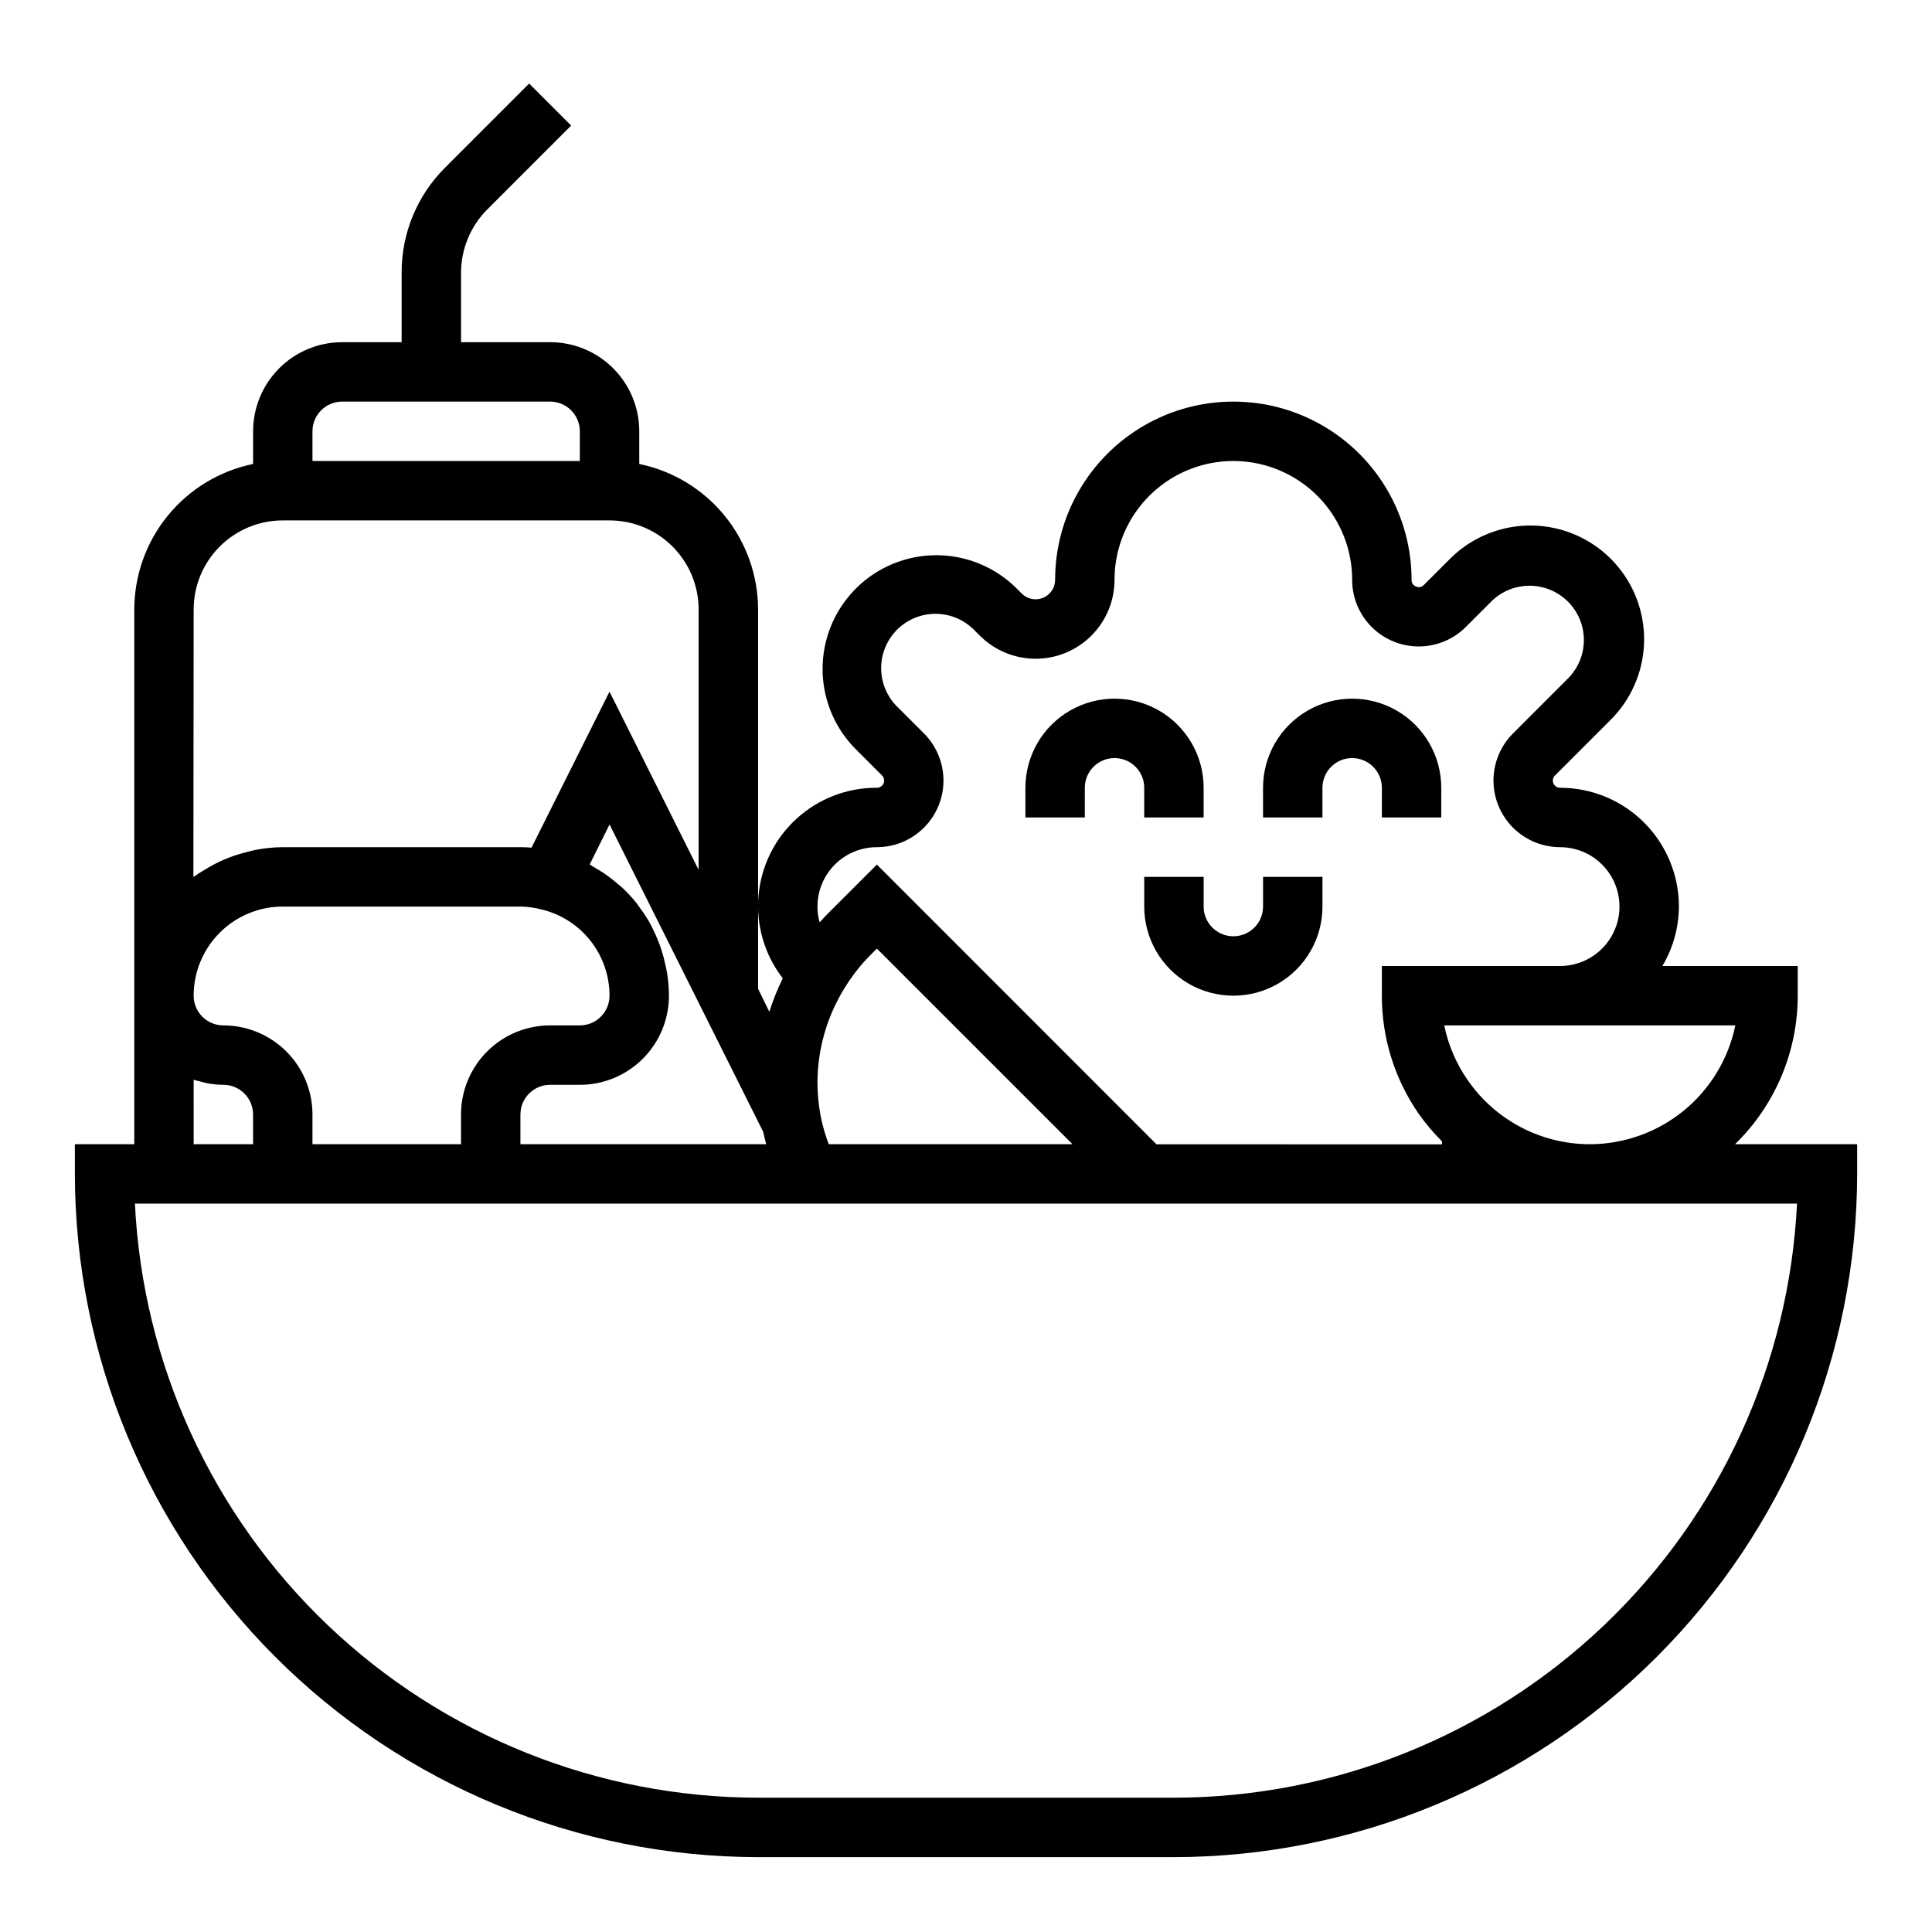
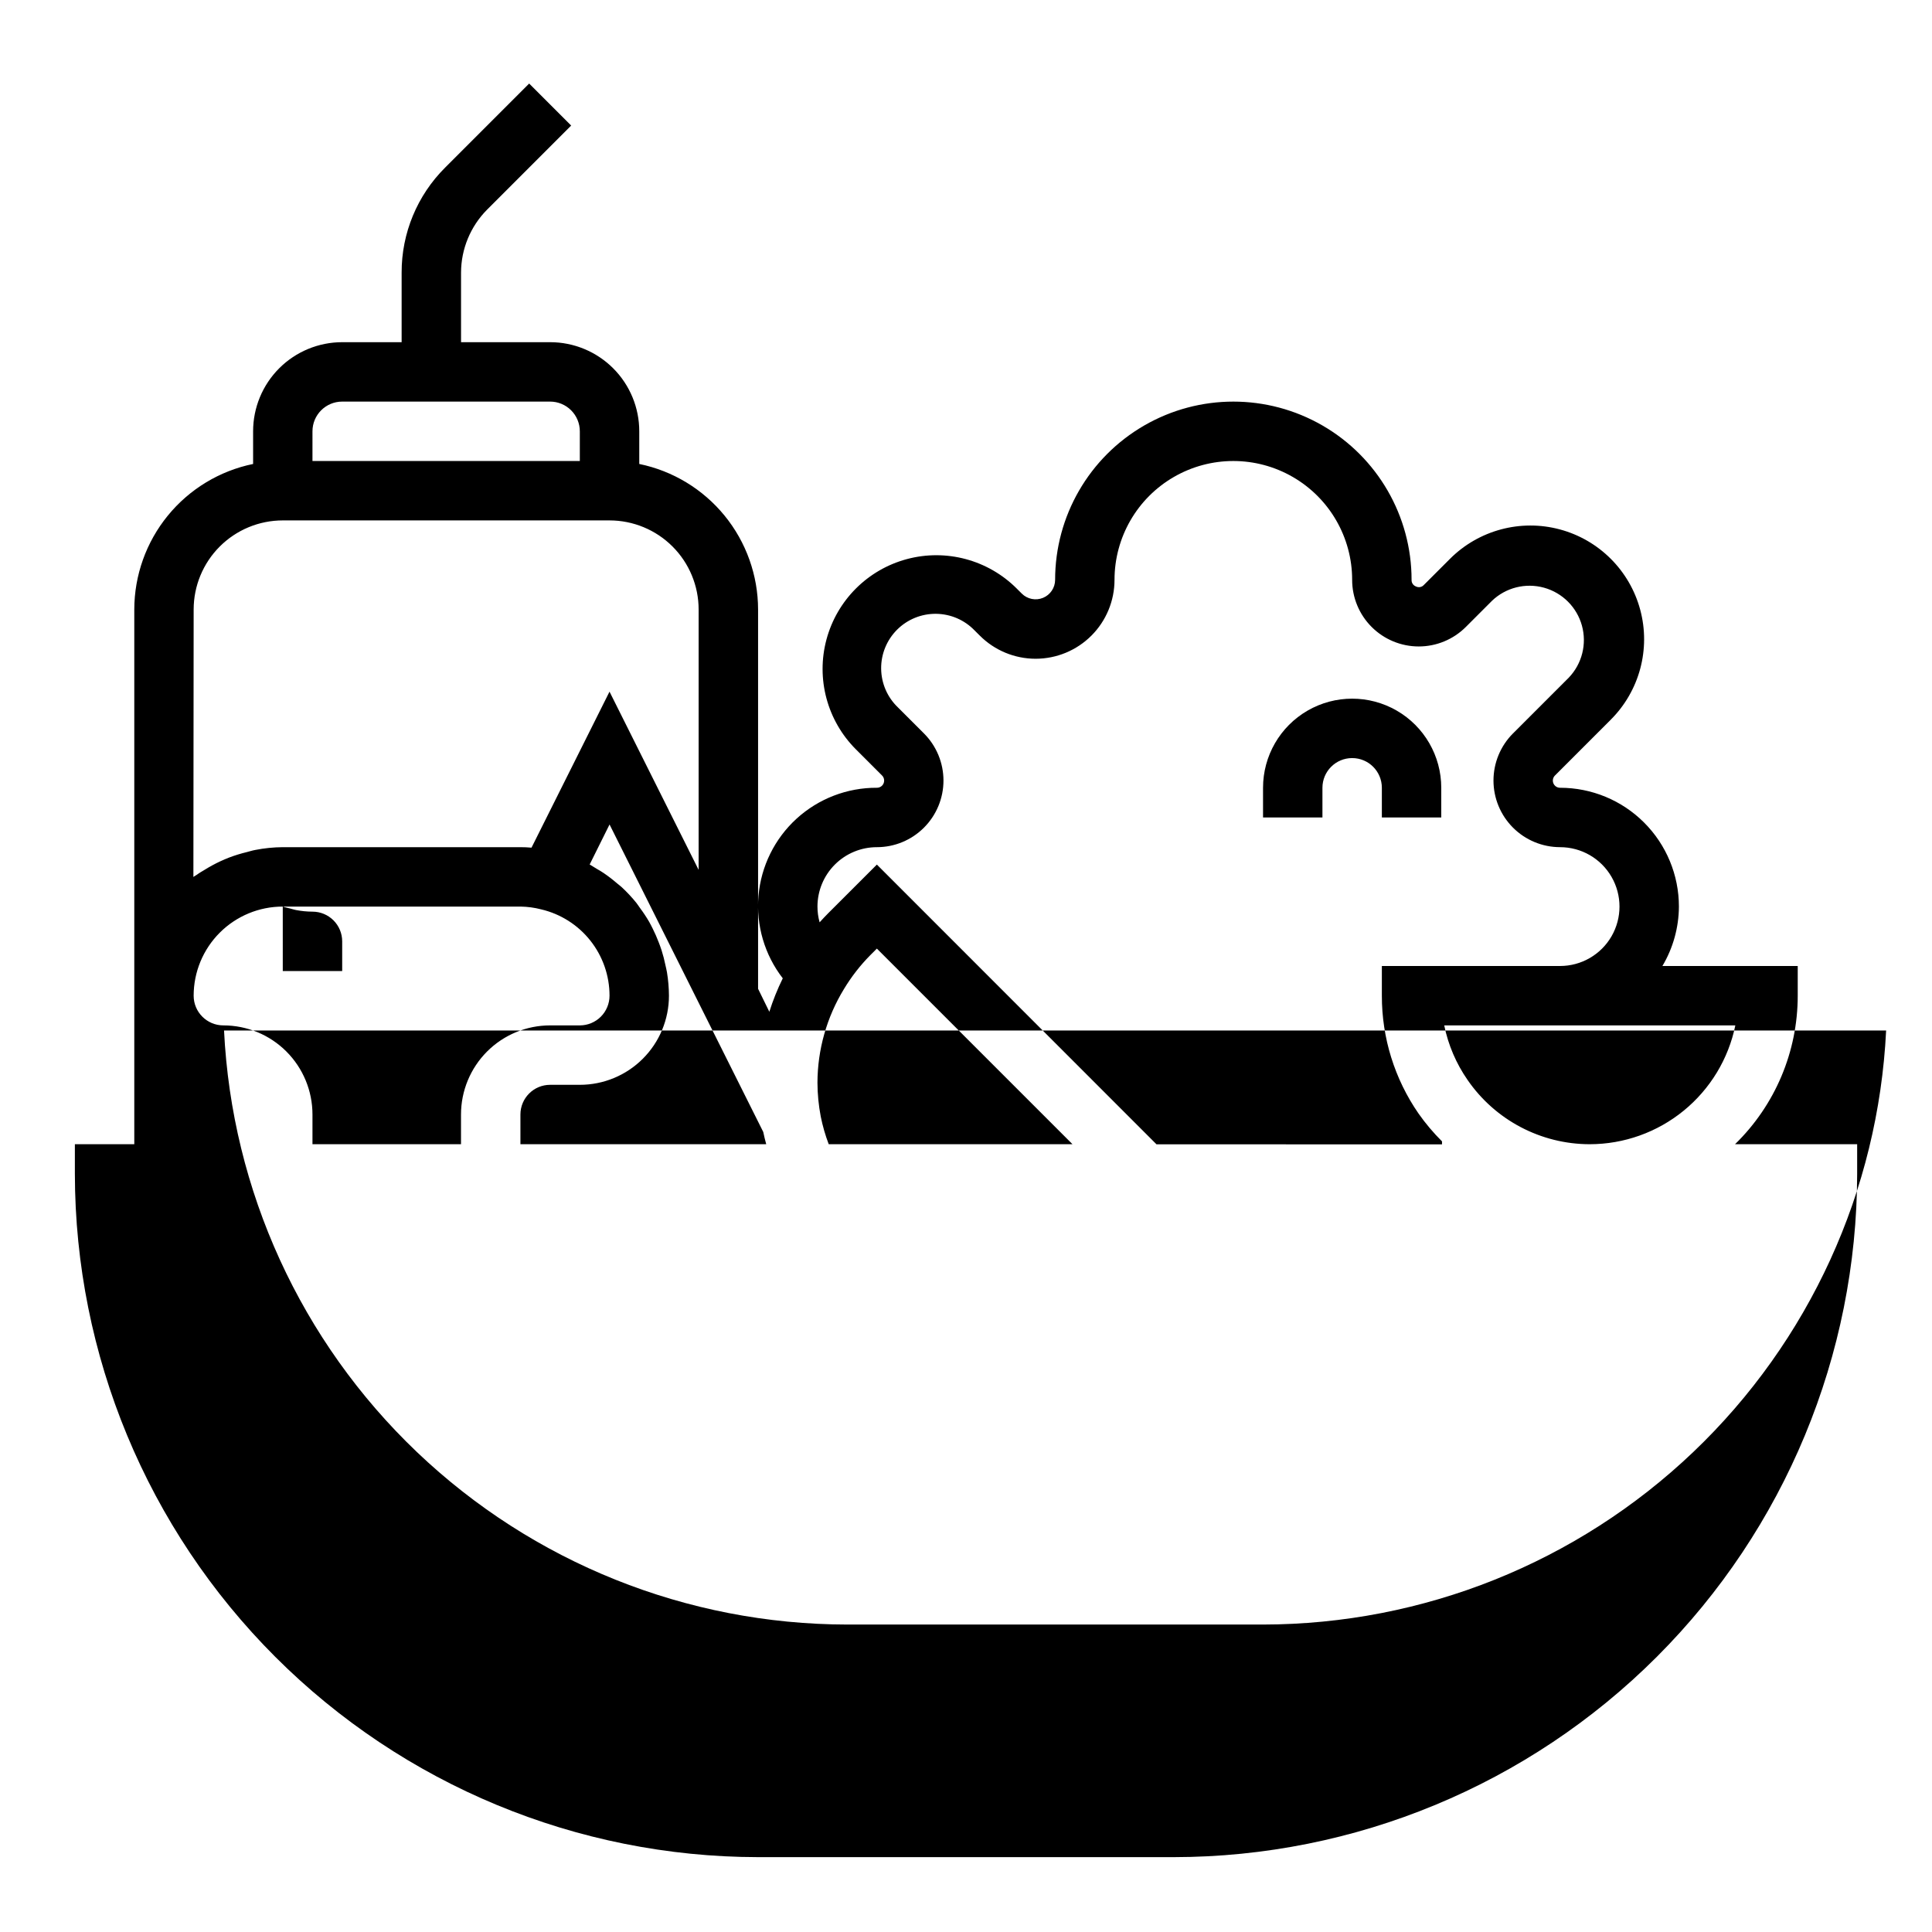
<svg xmlns="http://www.w3.org/2000/svg" fill="#000000" width="800px" height="800px" version="1.1" viewBox="144 144 512 512">
  <g>
-     <path d="m431.49 352.77c0-4.348 3.523-7.871 7.871-7.871s7.871 3.523 7.871 7.871v7.871h15.742l0.004-7.871c0-8.438-4.504-16.234-11.809-20.453-7.309-4.219-16.309-4.219-23.617 0-7.309 4.219-11.809 12.016-11.809 20.453v7.871h15.742z" />
    <path d="m494.46 352.77c0-4.348 3.527-7.871 7.875-7.871 4.348 0 7.871 3.523 7.871 7.871v7.871h15.742v-7.871c0-8.438-4.5-16.234-11.805-20.453-7.309-4.219-16.312-4.219-23.617 0-7.309 4.219-11.809 12.016-11.809 20.453v7.871h15.742z" />
-     <path d="m603.8 447.23c10.625-10.34 16.617-24.535 16.617-39.359v-7.871h-35.863c2.836-4.766 4.344-10.203 4.375-15.746 0-8.352-3.316-16.359-9.223-22.266-5.902-5.906-13.914-9.223-22.266-9.223-0.773 0.008-1.473-0.457-1.773-1.172-0.297-0.719-0.129-1.543 0.422-2.086l14.793-14.793h-0.004c7.613-7.613 10.59-18.707 7.801-29.109-2.785-10.398-10.91-18.523-21.309-21.309-10.398-2.785-21.496 0.188-29.109 7.801l-6.918 6.918h-0.004c-0.52 0.59-1.371 0.758-2.078 0.41-0.738-0.262-1.219-0.98-1.18-1.762 0-16.875-9-32.469-23.617-40.906-14.613-8.438-32.617-8.438-47.23 0s-23.617 24.031-23.617 40.906c-0.004 2.09-1.266 3.973-3.199 4.769-1.93 0.797-4.156 0.352-5.633-1.125l-1.348-1.34h0.004c-7.613-7.613-18.711-10.586-29.109-7.801-10.402 2.789-18.523 10.91-21.312 21.309-2.785 10.402 0.188 21.5 7.801 29.109l6.922 6.922c0.551 0.543 0.715 1.367 0.418 2.086-0.297 0.715-1 1.18-1.773 1.172-7.871-0.039-15.465 2.883-21.281 8.184-5.812 5.305-9.418 12.602-10.098 20.441-0.68 7.84 1.617 15.648 6.434 21.875-1.406 2.863-2.598 5.824-3.559 8.863l-2.984-6.086v-100.51c-0.012-9.07-3.148-17.859-8.883-24.887-5.738-7.027-13.719-11.863-22.605-13.688v-8.66c0-6.262-2.488-12.27-6.918-16.699-4.43-4.426-10.434-6.914-16.699-6.914h-23.613v-18.445c0.016-6.258 2.504-12.258 6.918-16.695l22.262-22.27-11.129-11.133-22.266 22.27c-7.402 7.363-11.555 17.383-11.531 27.828v18.445h-15.742c-6.266 0-12.273 2.488-16.699 6.914-4.43 4.43-6.918 10.438-6.918 16.699v8.66c-8.887 1.824-16.867 6.66-22.605 13.688-5.734 7.027-8.871 15.816-8.883 24.887v141.7h-15.746v7.871c0.055 48.004 19.148 94.023 53.094 127.97 33.941 33.941 79.961 53.035 127.96 53.09h110.21c48.004-0.055 94.023-19.148 127.97-53.09 33.941-33.945 53.035-79.965 53.09-127.97v-7.871zm-283.04-45.531c-0.102-0.637-0.27-1.25-0.402-1.883-0.273-1.359-0.625-2.707-1.047-4.031-0.227-0.691-0.473-1.371-0.738-2.047v0.004c-0.465-1.227-0.988-2.426-1.574-3.598-0.316-0.621-0.621-1.25-0.969-1.859-0.746-1.277-1.562-2.508-2.449-3.691-0.301-0.402-0.551-0.836-0.867-1.227l0.004-0.004c-1.23-1.531-2.57-2.973-4.016-4.305-0.371-0.34-0.789-0.629-1.164-0.953-1.125-0.973-2.301-1.879-3.527-2.715-0.605-0.41-1.234-0.789-1.867-1.141-0.629-0.355-1.219-0.789-1.875-1.148l5.269-10.605 24.441 48.895 16.289 32.582c0.227 1.094 0.496 2.18 0.789 3.258h-65.137v-7.871c0-4.348 3.523-7.871 7.871-7.871h7.875c6.262 0 12.27-2.488 16.695-6.918 4.43-4.43 6.918-10.438 6.918-16.699-0.012-2.066-0.184-4.133-0.52-6.172zm244.55 45.531c-12.949-0.008-25.062-6.383-32.402-17.051l-6.481 4.473 6.481-4.473c-3.016-4.344-5.113-9.258-6.172-14.438h77.145c-1.824 8.883-6.66 16.867-13.688 22.602-7.023 5.738-15.812 8.875-24.883 8.887zm-188.93-78.719c4.68-0.004 9.168-1.863 12.477-5.176 3.309-3.309 5.172-7.797 5.172-12.477s-1.855-9.172-5.164-12.484l-6.918-6.918c-2.797-2.68-4.394-6.371-4.434-10.246-0.039-3.871 1.48-7.594 4.219-10.332 2.738-2.738 6.465-4.254 10.336-4.211 3.875 0.043 7.566 1.641 10.242 4.441l1.348 1.34v-0.004c3.918 3.926 9.238 6.129 14.785 6.133 5.547 0 10.867-2.203 14.789-6.125s6.125-9.242 6.125-14.789c0-11.25 6-21.648 15.742-27.27 9.742-5.625 21.746-5.625 31.488 0 9.742 5.621 15.746 16.02 15.746 27.27-0.004 4.68 1.855 9.172 5.164 12.484 3.312 3.312 7.801 5.172 12.484 5.172s9.176-1.859 12.484-5.172l6.918-6.918v-0.004c3.664-3.508 8.898-4.828 13.789-3.481 4.887 1.348 8.707 5.164 10.055 10.055 1.344 4.887 0.023 10.121-3.484 13.785l-14.793 14.793v-0.004c-3.309 3.312-5.164 7.805-5.164 12.484 0.004 4.68 1.863 9.168 5.172 12.477 3.309 3.312 7.797 5.172 12.477 5.176 5.625 0 10.824 3 13.637 7.871 2.812 4.871 2.812 10.871 0 15.742s-8.012 7.875-13.637 7.875h-47.23v7.871c-0.016 11.168 3.379 22.074 9.738 31.258 1.848 2.625 3.926 5.082 6.203 7.348v0.789l-75.66-0.004-74.105-74.137-12.879 12.871c-0.777 0.781-1.543 1.594-2.297 2.434v-0.004c-0.379-1.355-0.57-2.762-0.57-4.172 0-4.176 1.66-8.18 4.613-11.133s6.957-4.609 11.133-4.609zm-15.742 62.418-0.004-0.004c0.023-8.758 2.453-17.344 7.023-24.82 1.961-3.254 4.301-6.269 6.977-8.973l1.746-1.746 51.844 51.844h-64.605c-0.902-2.375-1.605-4.82-2.109-7.312-0.57-2.965-0.863-5.973-0.875-8.992zm-133.83-172.63c0-4.348 3.527-7.871 7.875-7.871h55.105-0.004c2.09 0 4.09 0.828 5.566 2.305 1.477 1.477 2.309 3.481 2.309 5.566v7.871l-70.852 0.004zm-31.488 47.234c0-6.266 2.488-12.27 6.918-16.699 4.43-4.43 10.438-6.918 16.699-6.918h86.594c6.262 0 12.27 2.488 16.699 6.918 4.43 4.43 6.914 10.434 6.914 16.699v68.992l-23.617-47.23-20.672 41.344c-0.996-0.09-1.973-0.129-2.941-0.129h-62.977c-2.449 0.016-4.894 0.266-7.297 0.738-0.789 0.141-1.473 0.371-2.211 0.559-1.605 0.387-3.184 0.871-4.723 1.457-0.789 0.309-1.574 0.645-2.363 1.008-1.414 0.664-2.785 1.41-4.109 2.234-0.684 0.426-1.371 0.789-2.023 1.281-0.309 0.219-0.66 0.387-0.961 0.613zm23.617 78.719h62.977c1.859 0.027 3.711 0.273 5.512 0.742 5.152 1.215 9.746 4.133 13.031 8.285 3.285 4.152 5.074 9.293 5.074 14.59 0 2.086-0.832 4.09-2.305 5.566-1.477 1.477-3.481 2.305-5.566 2.305h-7.875c-6.262 0-12.27 2.488-16.699 6.918-4.426 4.43-6.914 10.434-6.914 16.699v7.871h-39.363v-7.871c0-6.266-2.488-12.27-6.914-16.699-4.43-4.43-10.438-6.918-16.699-6.918-4.348 0-7.875-3.523-7.875-7.871 0-6.266 2.488-12.27 6.918-16.699 4.43-4.43 10.438-6.918 16.699-6.918zm-23.617 45.887c0.66 0.234 1.379 0.363 2.07 0.543 0.465 0.117 0.906 0.27 1.371 0.363 1.461 0.285 2.945 0.434 4.434 0.441 2.086 0 4.09 0.828 5.566 2.305 1.477 1.477 2.305 3.477 2.305 5.566v7.871h-15.746zm259.78 190.27h-110.21c-42.469-0.047-83.289-16.418-114.03-45.723-30.734-29.305-49.031-69.301-51.105-111.71h440.47c-2.074 42.414-20.367 82.41-51.105 111.71-30.734 29.305-71.559 45.676-114.03 45.723z" />
-     <path d="m462.98 376.38h-15.746v7.871c0 8.438 4.5 16.234 11.809 20.453 7.305 4.219 16.309 4.219 23.617 0 7.305-4.219 11.805-12.016 11.805-20.453v-7.871h-15.742v7.871c0 4.348-3.523 7.871-7.871 7.871s-7.871-3.523-7.871-7.871z" />
+     <path d="m603.8 447.23c10.625-10.34 16.617-24.535 16.617-39.359v-7.871h-35.863c2.836-4.766 4.344-10.203 4.375-15.746 0-8.352-3.316-16.359-9.223-22.266-5.902-5.906-13.914-9.223-22.266-9.223-0.773 0.008-1.473-0.457-1.773-1.172-0.297-0.719-0.129-1.543 0.422-2.086l14.793-14.793h-0.004c7.613-7.613 10.59-18.707 7.801-29.109-2.785-10.398-10.91-18.523-21.309-21.309-10.398-2.785-21.496 0.188-29.109 7.801l-6.918 6.918h-0.004c-0.52 0.59-1.371 0.758-2.078 0.41-0.738-0.262-1.219-0.98-1.18-1.762 0-16.875-9-32.469-23.617-40.906-14.613-8.438-32.617-8.438-47.23 0s-23.617 24.031-23.617 40.906c-0.004 2.09-1.266 3.973-3.199 4.769-1.93 0.797-4.156 0.352-5.633-1.125l-1.348-1.34h0.004c-7.613-7.613-18.711-10.586-29.109-7.801-10.402 2.789-18.523 10.91-21.312 21.309-2.785 10.402 0.188 21.5 7.801 29.109l6.922 6.922c0.551 0.543 0.715 1.367 0.418 2.086-0.297 0.715-1 1.18-1.773 1.172-7.871-0.039-15.465 2.883-21.281 8.184-5.812 5.305-9.418 12.602-10.098 20.441-0.68 7.84 1.617 15.648 6.434 21.875-1.406 2.863-2.598 5.824-3.559 8.863l-2.984-6.086v-100.51c-0.012-9.07-3.148-17.859-8.883-24.887-5.738-7.027-13.719-11.863-22.605-13.688v-8.66c0-6.262-2.488-12.27-6.918-16.699-4.43-4.426-10.434-6.914-16.699-6.914h-23.613v-18.445c0.016-6.258 2.504-12.258 6.918-16.695l22.262-22.27-11.129-11.133-22.266 22.27c-7.402 7.363-11.555 17.383-11.531 27.828v18.445h-15.742c-6.266 0-12.273 2.488-16.699 6.914-4.43 4.43-6.918 10.438-6.918 16.699v8.66c-8.887 1.824-16.867 6.66-22.605 13.688-5.734 7.027-8.871 15.816-8.883 24.887v141.7h-15.746v7.871c0.055 48.004 19.148 94.023 53.094 127.97 33.941 33.941 79.961 53.035 127.96 53.09h110.21c48.004-0.055 94.023-19.148 127.97-53.09 33.941-33.945 53.035-79.965 53.09-127.97v-7.871zm-283.04-45.531c-0.102-0.637-0.27-1.25-0.402-1.883-0.273-1.359-0.625-2.707-1.047-4.031-0.227-0.691-0.473-1.371-0.738-2.047v0.004c-0.465-1.227-0.988-2.426-1.574-3.598-0.316-0.621-0.621-1.25-0.969-1.859-0.746-1.277-1.562-2.508-2.449-3.691-0.301-0.402-0.551-0.836-0.867-1.227l0.004-0.004c-1.23-1.531-2.57-2.973-4.016-4.305-0.371-0.34-0.789-0.629-1.164-0.953-1.125-0.973-2.301-1.879-3.527-2.715-0.605-0.41-1.234-0.789-1.867-1.141-0.629-0.355-1.219-0.789-1.875-1.148l5.269-10.605 24.441 48.895 16.289 32.582c0.227 1.094 0.496 2.18 0.789 3.258h-65.137v-7.871c0-4.348 3.523-7.871 7.871-7.871h7.875c6.262 0 12.27-2.488 16.695-6.918 4.43-4.43 6.918-10.438 6.918-16.699-0.012-2.066-0.184-4.133-0.52-6.172zm244.55 45.531c-12.949-0.008-25.062-6.383-32.402-17.051l-6.481 4.473 6.481-4.473c-3.016-4.344-5.113-9.258-6.172-14.438h77.145c-1.824 8.883-6.66 16.867-13.688 22.602-7.023 5.738-15.812 8.875-24.883 8.887zm-188.93-78.719c4.68-0.004 9.168-1.863 12.477-5.176 3.309-3.309 5.172-7.797 5.172-12.477s-1.855-9.172-5.164-12.484l-6.918-6.918c-2.797-2.68-4.394-6.371-4.434-10.246-0.039-3.871 1.48-7.594 4.219-10.332 2.738-2.738 6.465-4.254 10.336-4.211 3.875 0.043 7.566 1.641 10.242 4.441l1.348 1.34v-0.004c3.918 3.926 9.238 6.129 14.785 6.133 5.547 0 10.867-2.203 14.789-6.125s6.125-9.242 6.125-14.789c0-11.25 6-21.648 15.742-27.27 9.742-5.625 21.746-5.625 31.488 0 9.742 5.621 15.746 16.02 15.746 27.27-0.004 4.68 1.855 9.172 5.164 12.484 3.312 3.312 7.801 5.172 12.484 5.172s9.176-1.859 12.484-5.172l6.918-6.918v-0.004c3.664-3.508 8.898-4.828 13.789-3.481 4.887 1.348 8.707 5.164 10.055 10.055 1.344 4.887 0.023 10.121-3.484 13.785l-14.793 14.793v-0.004c-3.309 3.312-5.164 7.805-5.164 12.484 0.004 4.68 1.863 9.168 5.172 12.477 3.309 3.312 7.797 5.172 12.477 5.176 5.625 0 10.824 3 13.637 7.871 2.812 4.871 2.812 10.871 0 15.742s-8.012 7.875-13.637 7.875h-47.23v7.871c-0.016 11.168 3.379 22.074 9.738 31.258 1.848 2.625 3.926 5.082 6.203 7.348v0.789l-75.66-0.004-74.105-74.137-12.879 12.871c-0.777 0.781-1.543 1.594-2.297 2.434v-0.004c-0.379-1.355-0.57-2.762-0.57-4.172 0-4.176 1.66-8.18 4.613-11.133s6.957-4.609 11.133-4.609zm-15.742 62.418-0.004-0.004c0.023-8.758 2.453-17.344 7.023-24.82 1.961-3.254 4.301-6.269 6.977-8.973l1.746-1.746 51.844 51.844h-64.605c-0.902-2.375-1.605-4.82-2.109-7.312-0.57-2.965-0.863-5.973-0.875-8.992zm-133.83-172.63c0-4.348 3.527-7.871 7.875-7.871h55.105-0.004c2.09 0 4.09 0.828 5.566 2.305 1.477 1.477 2.309 3.481 2.309 5.566v7.871l-70.852 0.004zm-31.488 47.234c0-6.266 2.488-12.27 6.918-16.699 4.43-4.43 10.438-6.918 16.699-6.918h86.594c6.262 0 12.27 2.488 16.699 6.918 4.43 4.43 6.914 10.434 6.914 16.699v68.992l-23.617-47.23-20.672 41.344c-0.996-0.09-1.973-0.129-2.941-0.129h-62.977c-2.449 0.016-4.894 0.266-7.297 0.738-0.789 0.141-1.473 0.371-2.211 0.559-1.605 0.387-3.184 0.871-4.723 1.457-0.789 0.309-1.574 0.645-2.363 1.008-1.414 0.664-2.785 1.41-4.109 2.234-0.684 0.426-1.371 0.789-2.023 1.281-0.309 0.219-0.66 0.387-0.961 0.613zm23.617 78.719h62.977c1.859 0.027 3.711 0.273 5.512 0.742 5.152 1.215 9.746 4.133 13.031 8.285 3.285 4.152 5.074 9.293 5.074 14.59 0 2.086-0.832 4.09-2.305 5.566-1.477 1.477-3.481 2.305-5.566 2.305h-7.875c-6.262 0-12.27 2.488-16.699 6.918-4.426 4.43-6.914 10.434-6.914 16.699v7.871h-39.363v-7.871c0-6.266-2.488-12.27-6.914-16.699-4.43-4.43-10.438-6.918-16.699-6.918-4.348 0-7.875-3.523-7.875-7.871 0-6.266 2.488-12.27 6.918-16.699 4.43-4.43 10.438-6.918 16.699-6.918zc0.66 0.234 1.379 0.363 2.07 0.543 0.465 0.117 0.906 0.27 1.371 0.363 1.461 0.285 2.945 0.434 4.434 0.441 2.086 0 4.09 0.828 5.566 2.305 1.477 1.477 2.305 3.477 2.305 5.566v7.871h-15.746zm259.78 190.27h-110.21c-42.469-0.047-83.289-16.418-114.03-45.723-30.734-29.305-49.031-69.301-51.105-111.71h440.47c-2.074 42.414-20.367 82.41-51.105 111.71-30.734 29.305-71.559 45.676-114.03 45.723z" />
  </g>
</svg>